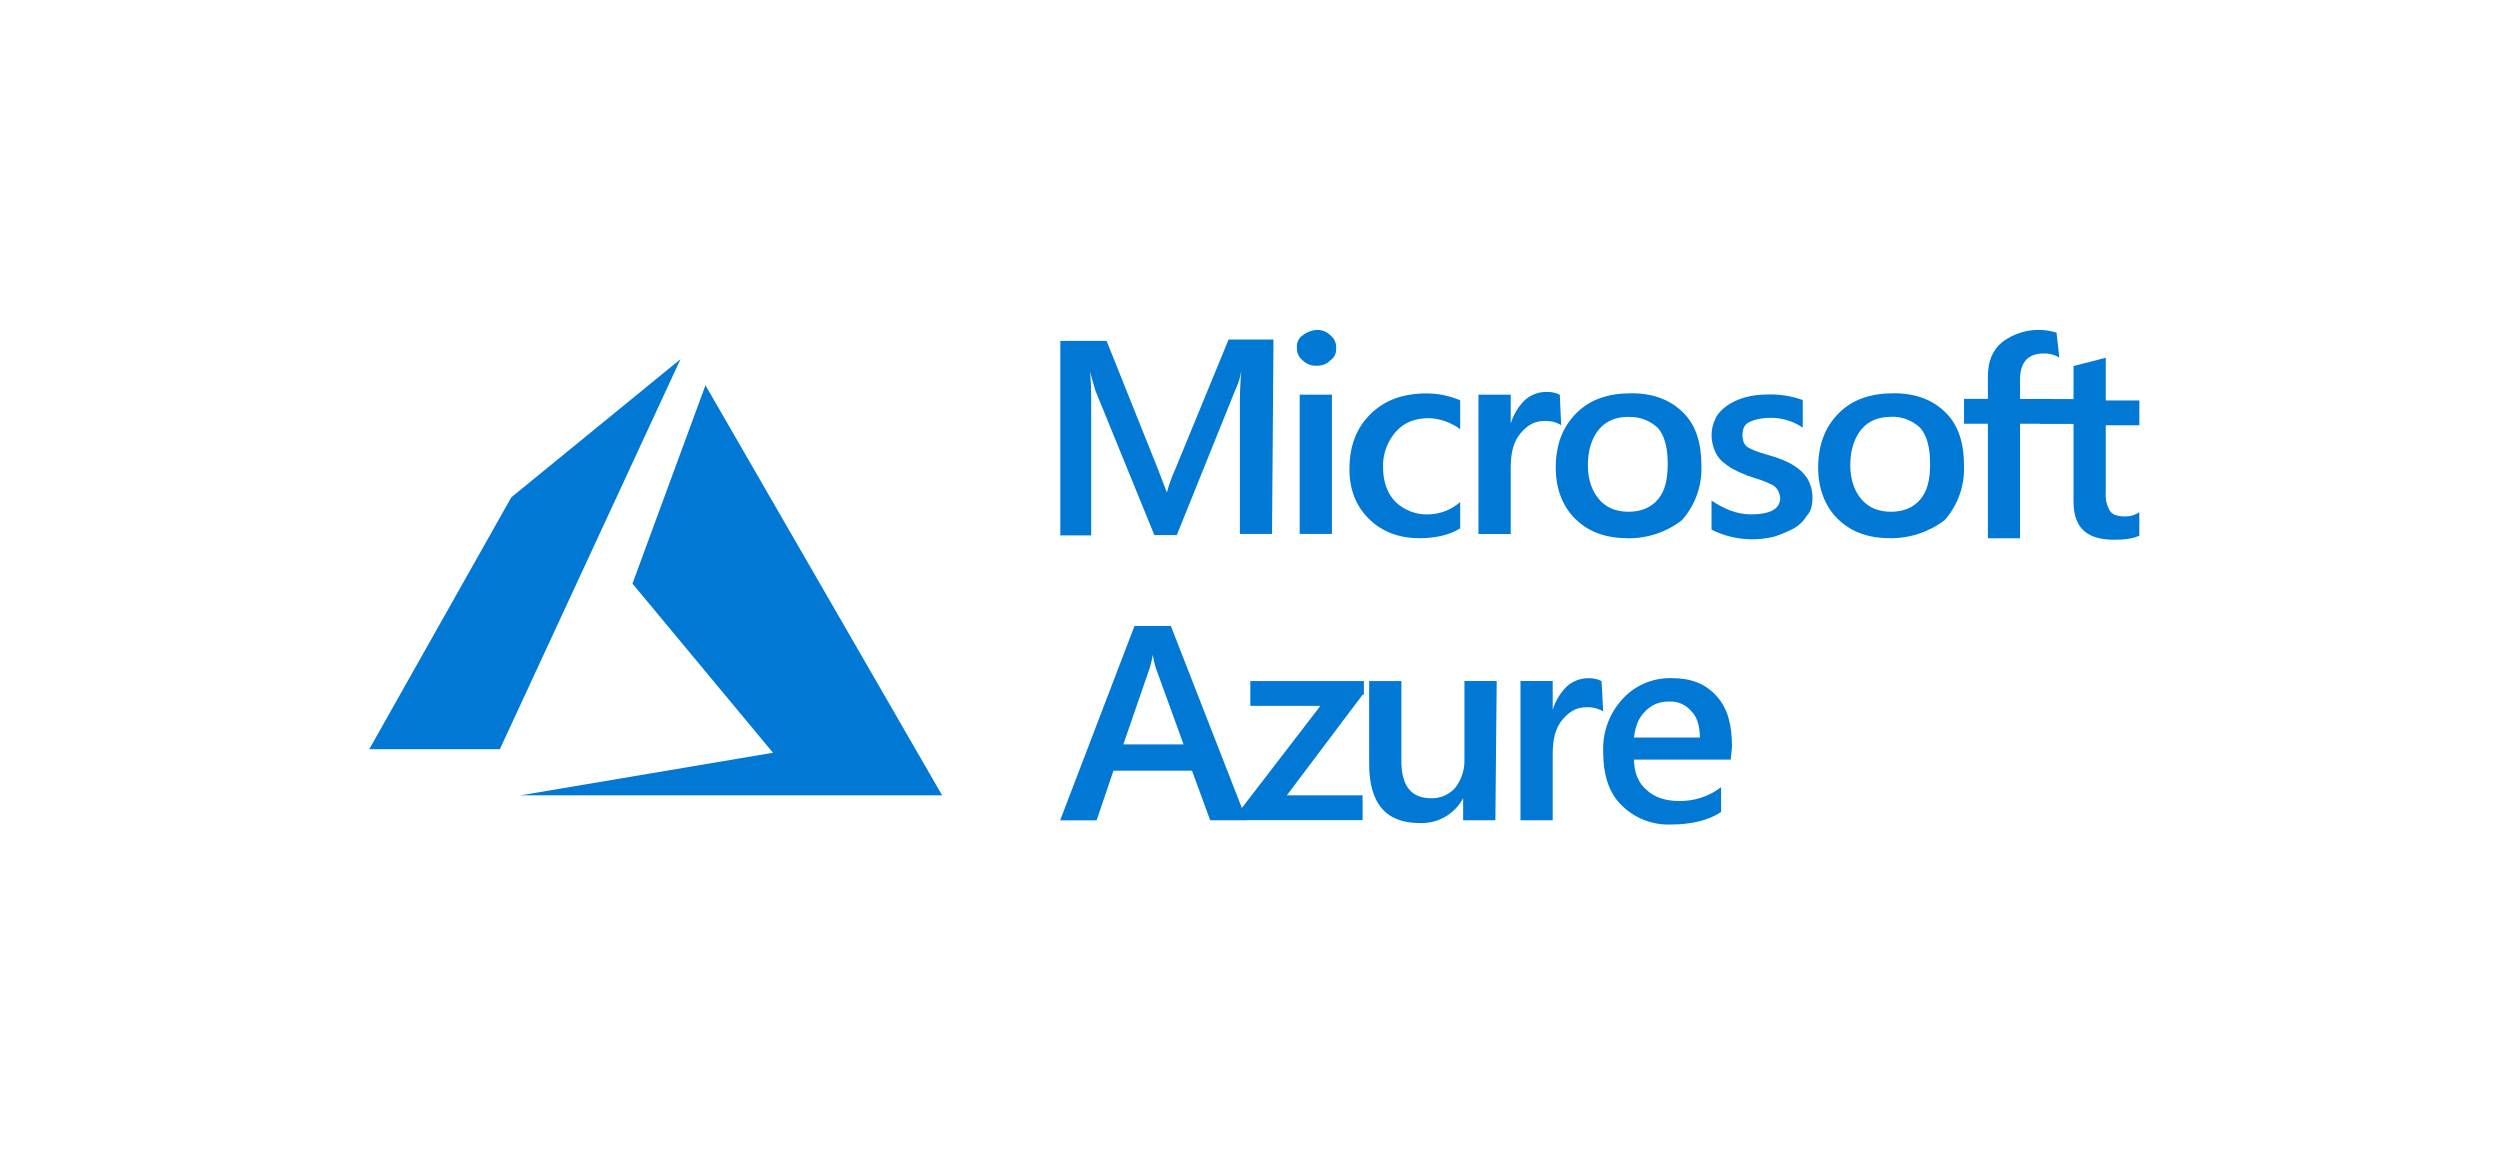
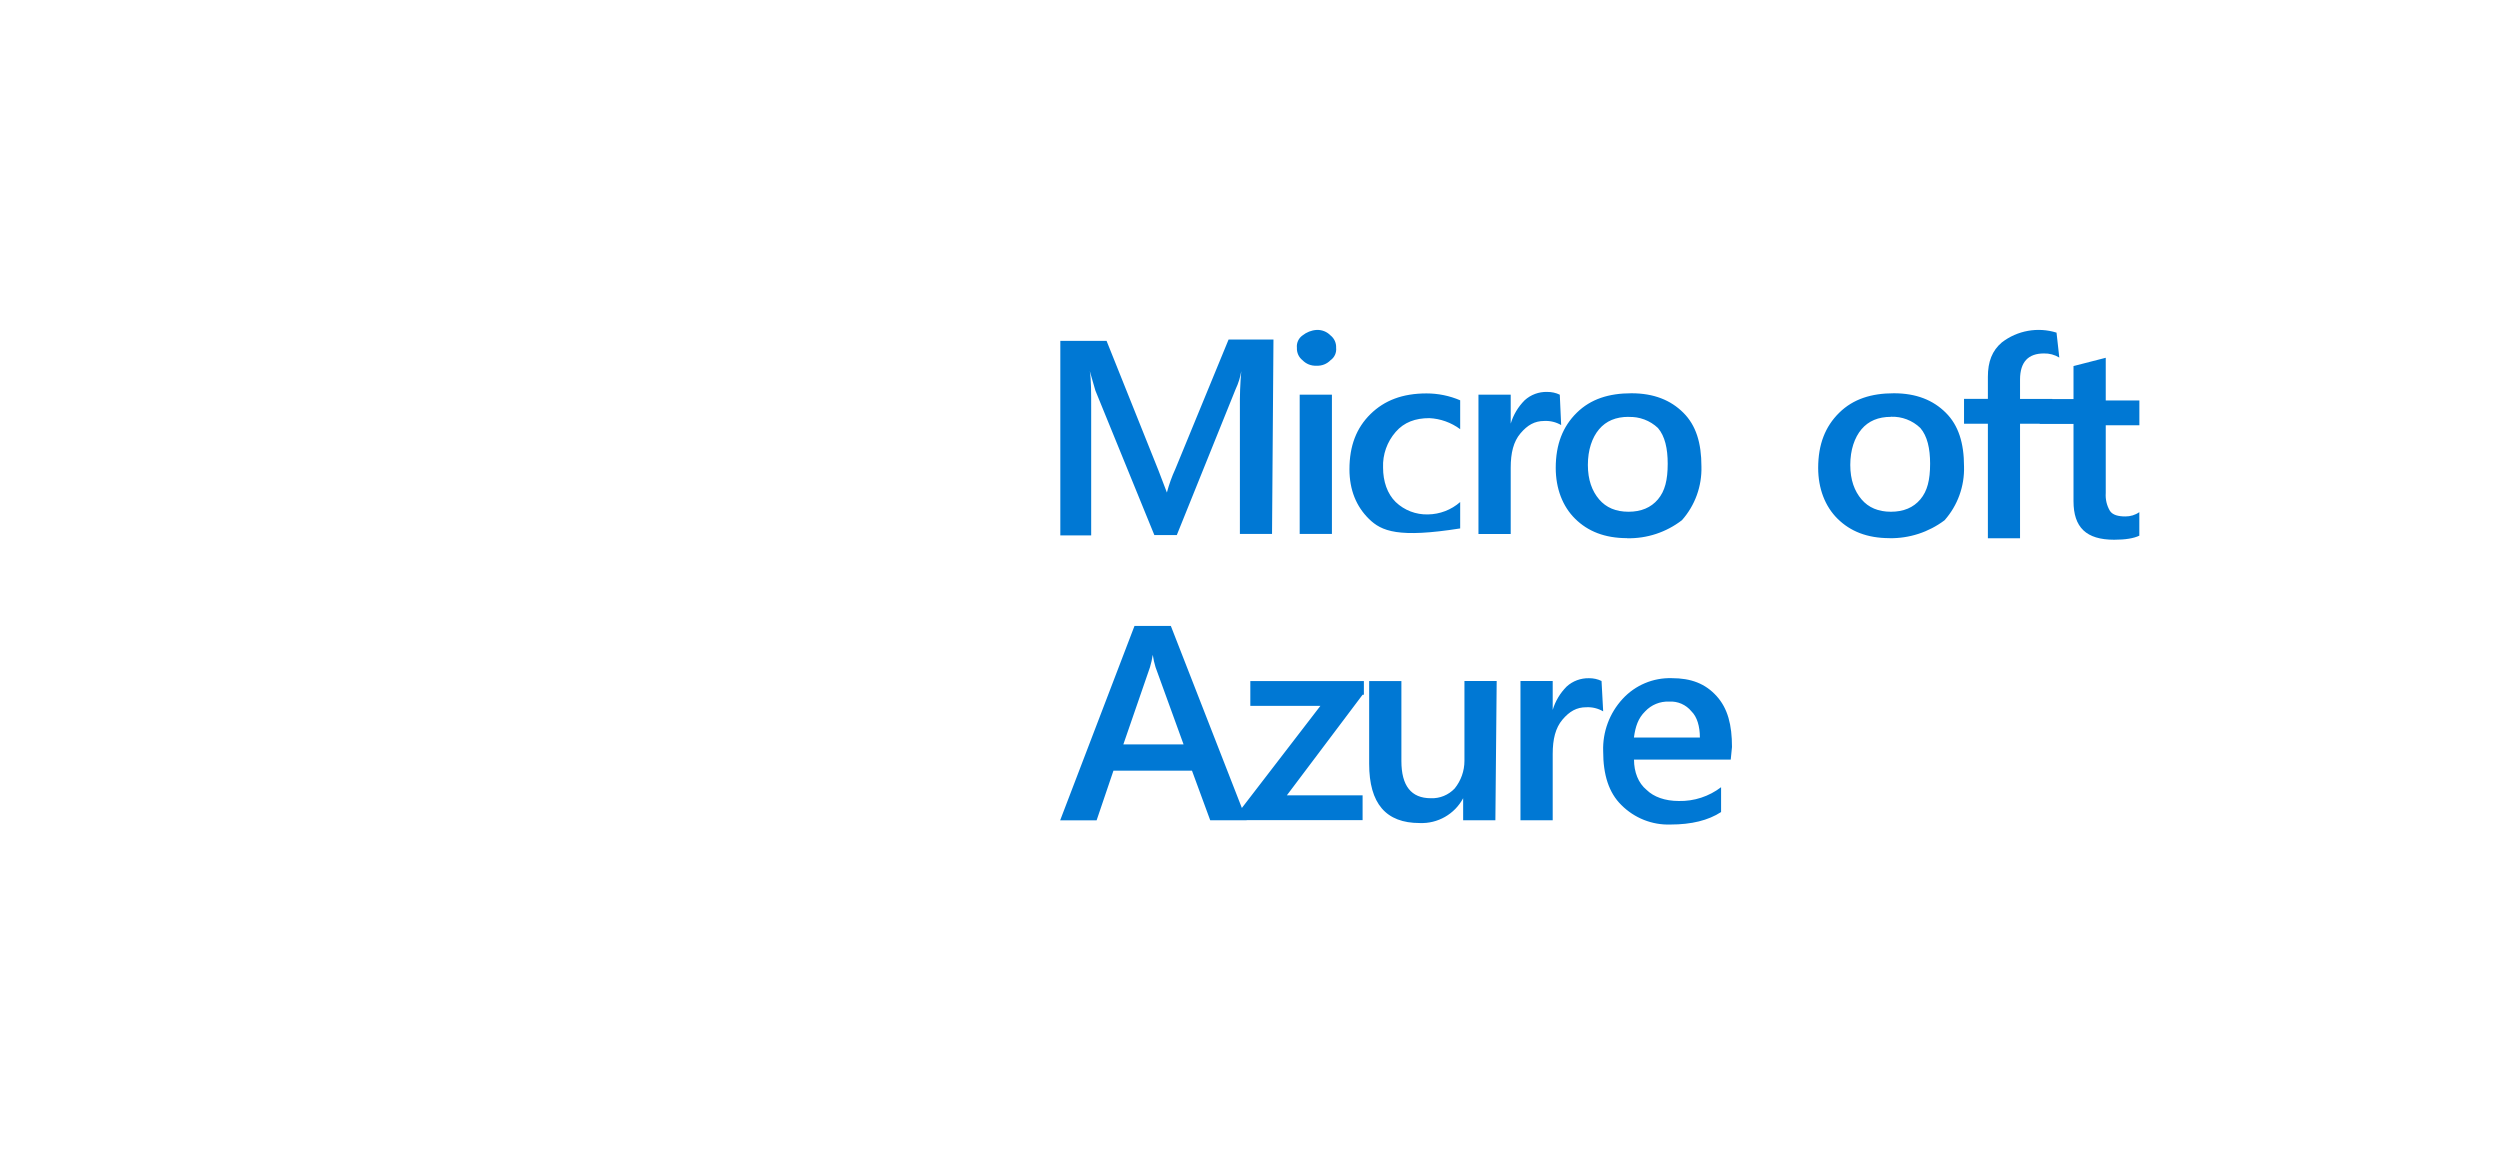
<svg xmlns="http://www.w3.org/2000/svg" width="208" height="96" viewBox="0 0 208 96" fill="none">
-   <path fill-rule="evenodd" clip-rule="evenodd" d="M58.695 32.056L52.621 48.557L64.313 62.629L43.307 66.172H78.385L58.695 32.056ZM56.62 29.879L42.542 41.376L30.721 62.335H41.586L56.62 29.879Z" fill="#0078D4" />
-   <path d="M105.833 44.424H103.159V33.977C103.147 32.943 103.182 31.912 103.274 30.881C103.186 31.398 103.031 31.9 102.808 32.37L97.909 44.52H96.043L91.136 32.493L90.67 30.873C90.786 31.562 90.786 32.592 90.786 34.085V44.543H88.219V28.362H92.067L96.385 39.143L97.085 40.978C97.265 40.309 97.495 39.656 97.786 39.028L102.219 28.247H105.952L105.833 44.424ZM109.535 30.427C109.097 30.451 108.671 30.284 108.369 29.97C108.054 29.723 107.883 29.337 107.903 28.939C107.859 28.537 108.038 28.139 108.369 27.908C108.703 27.642 109.109 27.478 109.535 27.451C109.972 27.427 110.398 27.594 110.701 27.908C111.015 28.155 111.186 28.541 111.166 28.939C111.21 29.341 111.031 29.739 110.701 29.97C110.394 30.284 109.972 30.451 109.535 30.427ZM110.816 44.424H108.134V32.839H110.816V44.424ZM121.479 43.966C120.543 44.539 119.377 44.778 118.096 44.778C116.345 44.778 114.944 44.205 113.893 43.17C112.843 42.136 112.274 40.763 112.274 39.039C112.274 37.089 112.859 35.597 114.025 34.451C115.191 33.305 116.707 32.732 118.689 32.732C119.652 32.732 120.603 32.927 121.487 33.305V35.708C120.742 35.155 119.847 34.833 118.92 34.789C117.758 34.789 116.818 35.131 116.122 35.935C115.406 36.755 115.027 37.818 115.071 38.904C115.071 40.05 115.421 41.081 116.122 41.77C116.842 42.458 117.809 42.828 118.804 42.8C119.791 42.788 120.746 42.422 121.487 41.77V43.966H121.479ZM129.889 35.366C129.468 35.119 128.982 35 128.489 35.024C127.677 35.024 127.088 35.366 126.503 36.055C125.922 36.743 125.691 37.674 125.691 38.92V44.428H123.008V32.839H125.691V35.247C125.91 34.511 126.312 33.842 126.857 33.297C127.366 32.835 128.035 32.588 128.723 32.608C129.085 32.604 129.448 32.68 129.774 32.839L129.889 35.366ZM135.374 44.774C133.508 44.774 132.107 44.201 131.056 43.166C130.006 42.132 129.437 40.643 129.437 38.928C129.437 36.978 130.022 35.486 131.188 34.339C132.354 33.193 133.87 32.72 135.736 32.72C137.603 32.72 139.004 33.293 140.054 34.339C141.109 35.386 141.559 36.855 141.559 38.805C141.606 40.448 141.029 42.048 139.939 43.278C138.634 44.285 137.026 44.818 135.378 44.782L135.374 44.774ZM135.494 34.682C134.443 34.682 133.627 35.024 133.046 35.712C132.461 36.401 132.111 37.432 132.111 38.681C132.111 39.931 132.461 40.858 133.046 41.547C133.631 42.235 134.447 42.577 135.494 42.577C136.54 42.577 137.36 42.235 137.941 41.547C138.522 40.858 138.753 39.939 138.753 38.578C138.753 37.316 138.522 36.285 137.941 35.609C137.281 34.984 136.397 34.654 135.494 34.69V34.682ZM157.21 44.774C155.344 44.774 153.943 44.201 152.892 43.166C151.842 42.132 151.272 40.643 151.272 38.928C151.272 36.978 151.857 35.486 153.024 34.339C154.19 33.193 155.706 32.72 157.572 32.72C159.439 32.72 160.84 33.293 161.89 34.339C162.945 35.386 163.407 36.862 163.407 38.813C163.454 40.456 162.877 42.056 161.787 43.286C160.466 44.281 158.85 44.806 157.198 44.778L157.21 44.774ZM157.326 34.682C156.275 34.682 155.459 35.024 154.878 35.712C154.297 36.401 153.943 37.432 153.943 38.681C153.943 39.931 154.293 40.858 154.878 41.547C155.463 42.235 156.279 42.577 157.326 42.577C158.372 42.577 159.192 42.235 159.773 41.547C160.354 40.858 160.585 39.939 160.585 38.578C160.585 37.316 160.354 36.285 159.773 35.609C159.116 34.976 158.229 34.638 157.318 34.674L157.326 34.682ZM103.722 68.246H100.69L99.173 64.12H92.639L91.238 68.251H88.205L94.39 52.077H97.414L103.722 68.246ZM98.473 61.935L96.141 55.511C96.037 55.173 95.962 54.831 95.91 54.481C95.858 54.831 95.779 55.173 95.679 55.511L93.462 61.935H98.473ZM113.368 57.8L107.068 66.169H113.368V68.235H103.323V67.224L109.858 58.727H104.027V56.662H113.475V57.8H113.368ZM124.416 68.246H121.734V66.412C121.026 67.737 119.621 68.541 118.117 68.477C115.319 68.477 113.914 66.87 113.914 63.547V56.662H116.596V63.316C116.596 65.381 117.412 66.412 119.044 66.412C119.792 66.444 120.516 66.145 121.03 65.6C121.555 64.951 121.842 64.139 121.842 63.304V56.658H124.524L124.416 68.246ZM133.384 59.185C132.962 58.938 132.476 58.819 131.983 58.843C131.171 58.843 130.582 59.185 129.997 59.873C129.416 60.562 129.185 61.493 129.185 62.739V68.246H126.503V56.658H129.185V59.065C129.404 58.329 129.806 57.66 130.351 57.115C130.856 56.658 131.513 56.415 132.198 56.427C132.56 56.423 132.922 56.498 133.248 56.658L133.384 59.185ZM143.997 63.2H135.95C135.95 64.231 136.301 65.15 137.001 65.723C137.586 66.296 138.517 66.643 139.683 66.643C140.949 66.671 142.187 66.265 143.194 65.496V67.562C142.135 68.254 140.73 68.601 138.983 68.601C137.455 68.652 135.978 68.063 134.9 66.981C133.849 65.95 133.384 64.458 133.384 62.508C133.328 60.896 133.909 59.332 135.003 58.146C136.05 57.008 137.538 56.379 139.086 56.423C140.706 56.423 141.884 56.88 142.819 57.911C143.755 58.942 144.101 60.319 144.101 62.15L143.997 63.2ZM141.431 61.362C141.431 60.442 141.2 59.642 140.73 59.185C140.276 58.628 139.58 58.325 138.864 58.373C138.115 58.341 137.391 58.639 136.878 59.185C136.293 59.758 136.066 60.446 135.943 61.362H141.431Z" fill="#0078D4" />
+   <path d="M105.833 44.424H103.159V33.977C103.147 32.943 103.182 31.912 103.274 30.881C103.186 31.398 103.031 31.9 102.808 32.37L97.909 44.52H96.043L91.136 32.493L90.67 30.873C90.786 31.562 90.786 32.592 90.786 34.085V44.543H88.219V28.362H92.067L96.385 39.143L97.085 40.978C97.265 40.309 97.495 39.656 97.786 39.028L102.219 28.247H105.952L105.833 44.424ZM109.535 30.427C109.097 30.451 108.671 30.284 108.369 29.97C108.054 29.723 107.883 29.337 107.903 28.939C107.859 28.537 108.038 28.139 108.369 27.908C108.703 27.642 109.109 27.478 109.535 27.451C109.972 27.427 110.398 27.594 110.701 27.908C111.015 28.155 111.186 28.541 111.166 28.939C111.21 29.341 111.031 29.739 110.701 29.97C110.394 30.284 109.972 30.451 109.535 30.427ZM110.816 44.424H108.134V32.839H110.816V44.424ZM121.479 43.966C116.345 44.778 114.944 44.205 113.893 43.17C112.843 42.136 112.274 40.763 112.274 39.039C112.274 37.089 112.859 35.597 114.025 34.451C115.191 33.305 116.707 32.732 118.689 32.732C119.652 32.732 120.603 32.927 121.487 33.305V35.708C120.742 35.155 119.847 34.833 118.92 34.789C117.758 34.789 116.818 35.131 116.122 35.935C115.406 36.755 115.027 37.818 115.071 38.904C115.071 40.05 115.421 41.081 116.122 41.77C116.842 42.458 117.809 42.828 118.804 42.8C119.791 42.788 120.746 42.422 121.487 41.77V43.966H121.479ZM129.889 35.366C129.468 35.119 128.982 35 128.489 35.024C127.677 35.024 127.088 35.366 126.503 36.055C125.922 36.743 125.691 37.674 125.691 38.92V44.428H123.008V32.839H125.691V35.247C125.91 34.511 126.312 33.842 126.857 33.297C127.366 32.835 128.035 32.588 128.723 32.608C129.085 32.604 129.448 32.68 129.774 32.839L129.889 35.366ZM135.374 44.774C133.508 44.774 132.107 44.201 131.056 43.166C130.006 42.132 129.437 40.643 129.437 38.928C129.437 36.978 130.022 35.486 131.188 34.339C132.354 33.193 133.87 32.72 135.736 32.72C137.603 32.72 139.004 33.293 140.054 34.339C141.109 35.386 141.559 36.855 141.559 38.805C141.606 40.448 141.029 42.048 139.939 43.278C138.634 44.285 137.026 44.818 135.378 44.782L135.374 44.774ZM135.494 34.682C134.443 34.682 133.627 35.024 133.046 35.712C132.461 36.401 132.111 37.432 132.111 38.681C132.111 39.931 132.461 40.858 133.046 41.547C133.631 42.235 134.447 42.577 135.494 42.577C136.54 42.577 137.36 42.235 137.941 41.547C138.522 40.858 138.753 39.939 138.753 38.578C138.753 37.316 138.522 36.285 137.941 35.609C137.281 34.984 136.397 34.654 135.494 34.69V34.682ZM157.21 44.774C155.344 44.774 153.943 44.201 152.892 43.166C151.842 42.132 151.272 40.643 151.272 38.928C151.272 36.978 151.857 35.486 153.024 34.339C154.19 33.193 155.706 32.72 157.572 32.72C159.439 32.72 160.84 33.293 161.89 34.339C162.945 35.386 163.407 36.862 163.407 38.813C163.454 40.456 162.877 42.056 161.787 43.286C160.466 44.281 158.85 44.806 157.198 44.778L157.21 44.774ZM157.326 34.682C156.275 34.682 155.459 35.024 154.878 35.712C154.297 36.401 153.943 37.432 153.943 38.681C153.943 39.931 154.293 40.858 154.878 41.547C155.463 42.235 156.279 42.577 157.326 42.577C158.372 42.577 159.192 42.235 159.773 41.547C160.354 40.858 160.585 39.939 160.585 38.578C160.585 37.316 160.354 36.285 159.773 35.609C159.116 34.976 158.229 34.638 157.318 34.674L157.326 34.682ZM103.722 68.246H100.69L99.173 64.12H92.639L91.238 68.251H88.205L94.39 52.077H97.414L103.722 68.246ZM98.473 61.935L96.141 55.511C96.037 55.173 95.962 54.831 95.91 54.481C95.858 54.831 95.779 55.173 95.679 55.511L93.462 61.935H98.473ZM113.368 57.8L107.068 66.169H113.368V68.235H103.323V67.224L109.858 58.727H104.027V56.662H113.475V57.8H113.368ZM124.416 68.246H121.734V66.412C121.026 67.737 119.621 68.541 118.117 68.477C115.319 68.477 113.914 66.87 113.914 63.547V56.662H116.596V63.316C116.596 65.381 117.412 66.412 119.044 66.412C119.792 66.444 120.516 66.145 121.03 65.6C121.555 64.951 121.842 64.139 121.842 63.304V56.658H124.524L124.416 68.246ZM133.384 59.185C132.962 58.938 132.476 58.819 131.983 58.843C131.171 58.843 130.582 59.185 129.997 59.873C129.416 60.562 129.185 61.493 129.185 62.739V68.246H126.503V56.658H129.185V59.065C129.404 58.329 129.806 57.66 130.351 57.115C130.856 56.658 131.513 56.415 132.198 56.427C132.56 56.423 132.922 56.498 133.248 56.658L133.384 59.185ZM143.997 63.2H135.95C135.95 64.231 136.301 65.15 137.001 65.723C137.586 66.296 138.517 66.643 139.683 66.643C140.949 66.671 142.187 66.265 143.194 65.496V67.562C142.135 68.254 140.73 68.601 138.983 68.601C137.455 68.652 135.978 68.063 134.9 66.981C133.849 65.95 133.384 64.458 133.384 62.508C133.328 60.896 133.909 59.332 135.003 58.146C136.05 57.008 137.538 56.379 139.086 56.423C140.706 56.423 141.884 56.88 142.819 57.911C143.755 58.942 144.101 60.319 144.101 62.15L143.997 63.2ZM141.431 61.362C141.431 60.442 141.2 59.642 140.73 59.185C140.276 58.628 139.58 58.325 138.864 58.373C138.115 58.341 137.391 58.639 136.878 59.185C136.293 59.758 136.066 60.446 135.943 61.362H141.431Z" fill="#0078D4" />
  <path d="M171.334 29.749C170.948 29.514 170.502 29.395 170.053 29.407C168.771 29.407 168.067 30.095 168.067 31.584V33.191H170.749V33.203H172.516V30.456L175.198 29.767V33.319H177.996V35.384H175.198V41.022C175.162 41.543 175.282 42.065 175.549 42.51C175.779 42.853 176.249 42.968 176.83 42.968C177.244 42.972 177.654 42.849 177.992 42.61V44.56L178 44.564C177.534 44.791 176.834 44.906 175.899 44.906C173.567 44.906 172.516 43.875 172.516 41.694V35.269H169.705V35.257H168.067V44.784H165.392V35.253H163.407V33.187H165.392V31.353C165.392 30.091 165.743 29.176 166.555 28.487C167.848 27.492 169.547 27.19 171.103 27.675L171.334 29.749Z" fill="#0078D4" />
-   <path d="M142.399 41.65V44.066C144.026 44.882 145.897 45.085 147.664 44.635C148.221 44.448 148.762 44.217 149.283 43.946C149.713 43.692 150.075 43.334 150.33 42.904C150.68 42.562 150.796 41.988 150.796 41.415C150.796 38.589 147.664 38.057 146.366 37.631C146.088 37.539 145.817 37.424 145.554 37.288C145.348 37.201 145.18 37.038 145.089 36.831C144.878 36.294 145.001 35.766 145.089 35.569C145.18 35.366 145.348 35.199 145.554 35.111C146.097 34.833 146.871 34.764 147.19 34.765C148.185 34.733 149.164 35.016 149.988 35.577V33.281C149.053 32.947 148.062 32.787 147.071 32.823C144.335 32.823 143.052 34.123 142.753 34.773C142.514 35.231 142.395 35.744 142.403 36.262C142.411 36.652 142.49 37.042 142.633 37.408C142.761 37.754 142.96 38.068 143.218 38.327C143.509 38.586 143.823 38.813 144.154 39.016C144.572 39.23 144.997 39.422 145.435 39.589L146.486 39.931C146.764 40.022 147.035 40.138 147.298 40.273C147.54 40.357 147.743 40.52 147.883 40.731C148.01 40.938 148.09 41.176 148.113 41.419C148.113 42.339 147.298 42.796 145.666 42.796C144.5 42.796 143.449 42.339 142.399 41.65Z" fill="#0078D4" />
</svg>